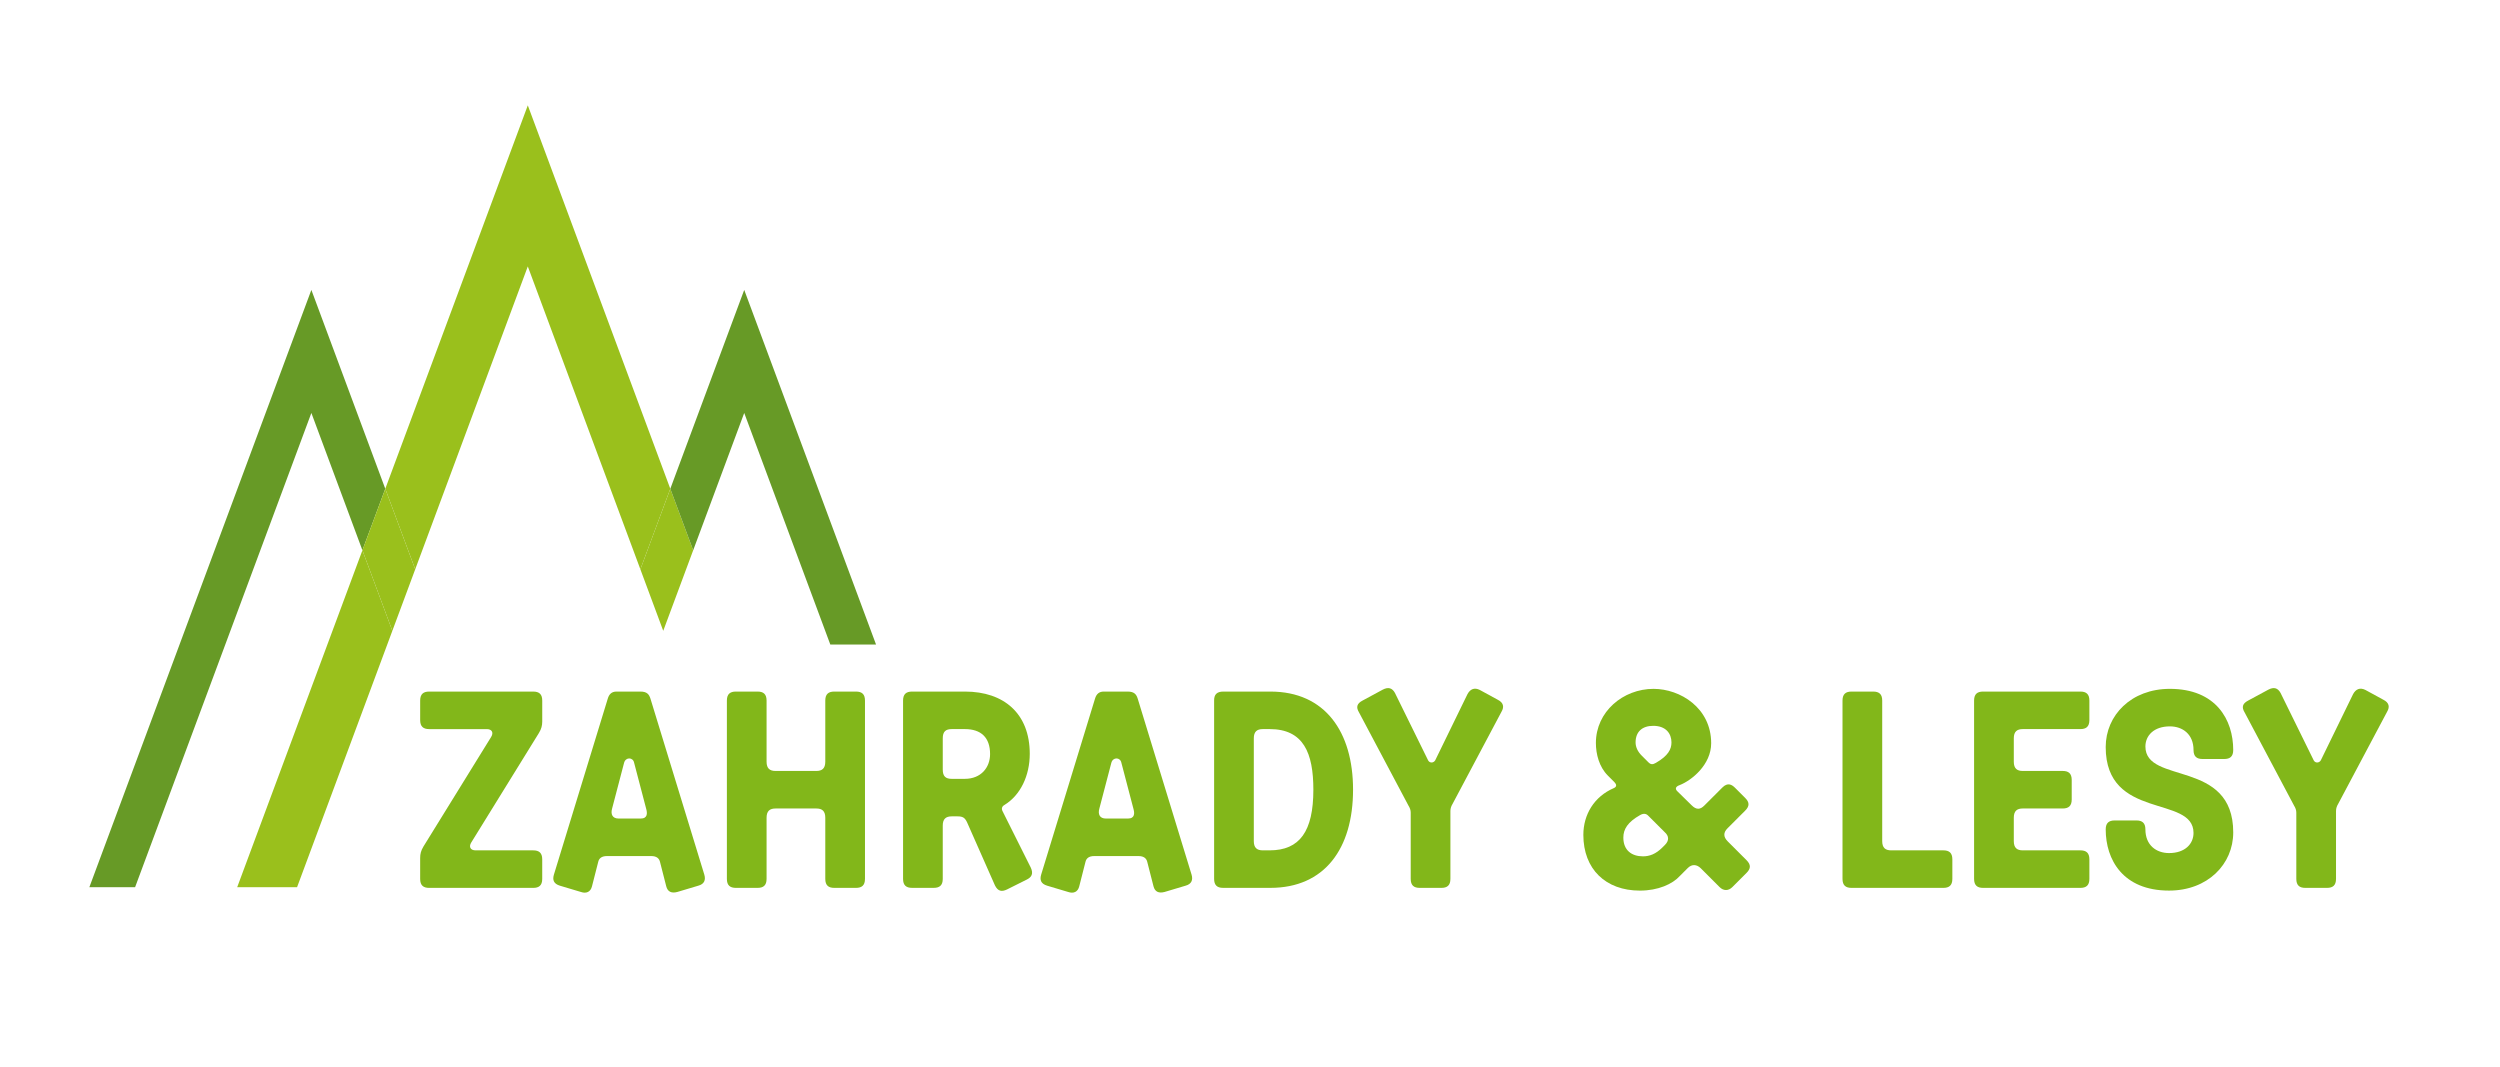
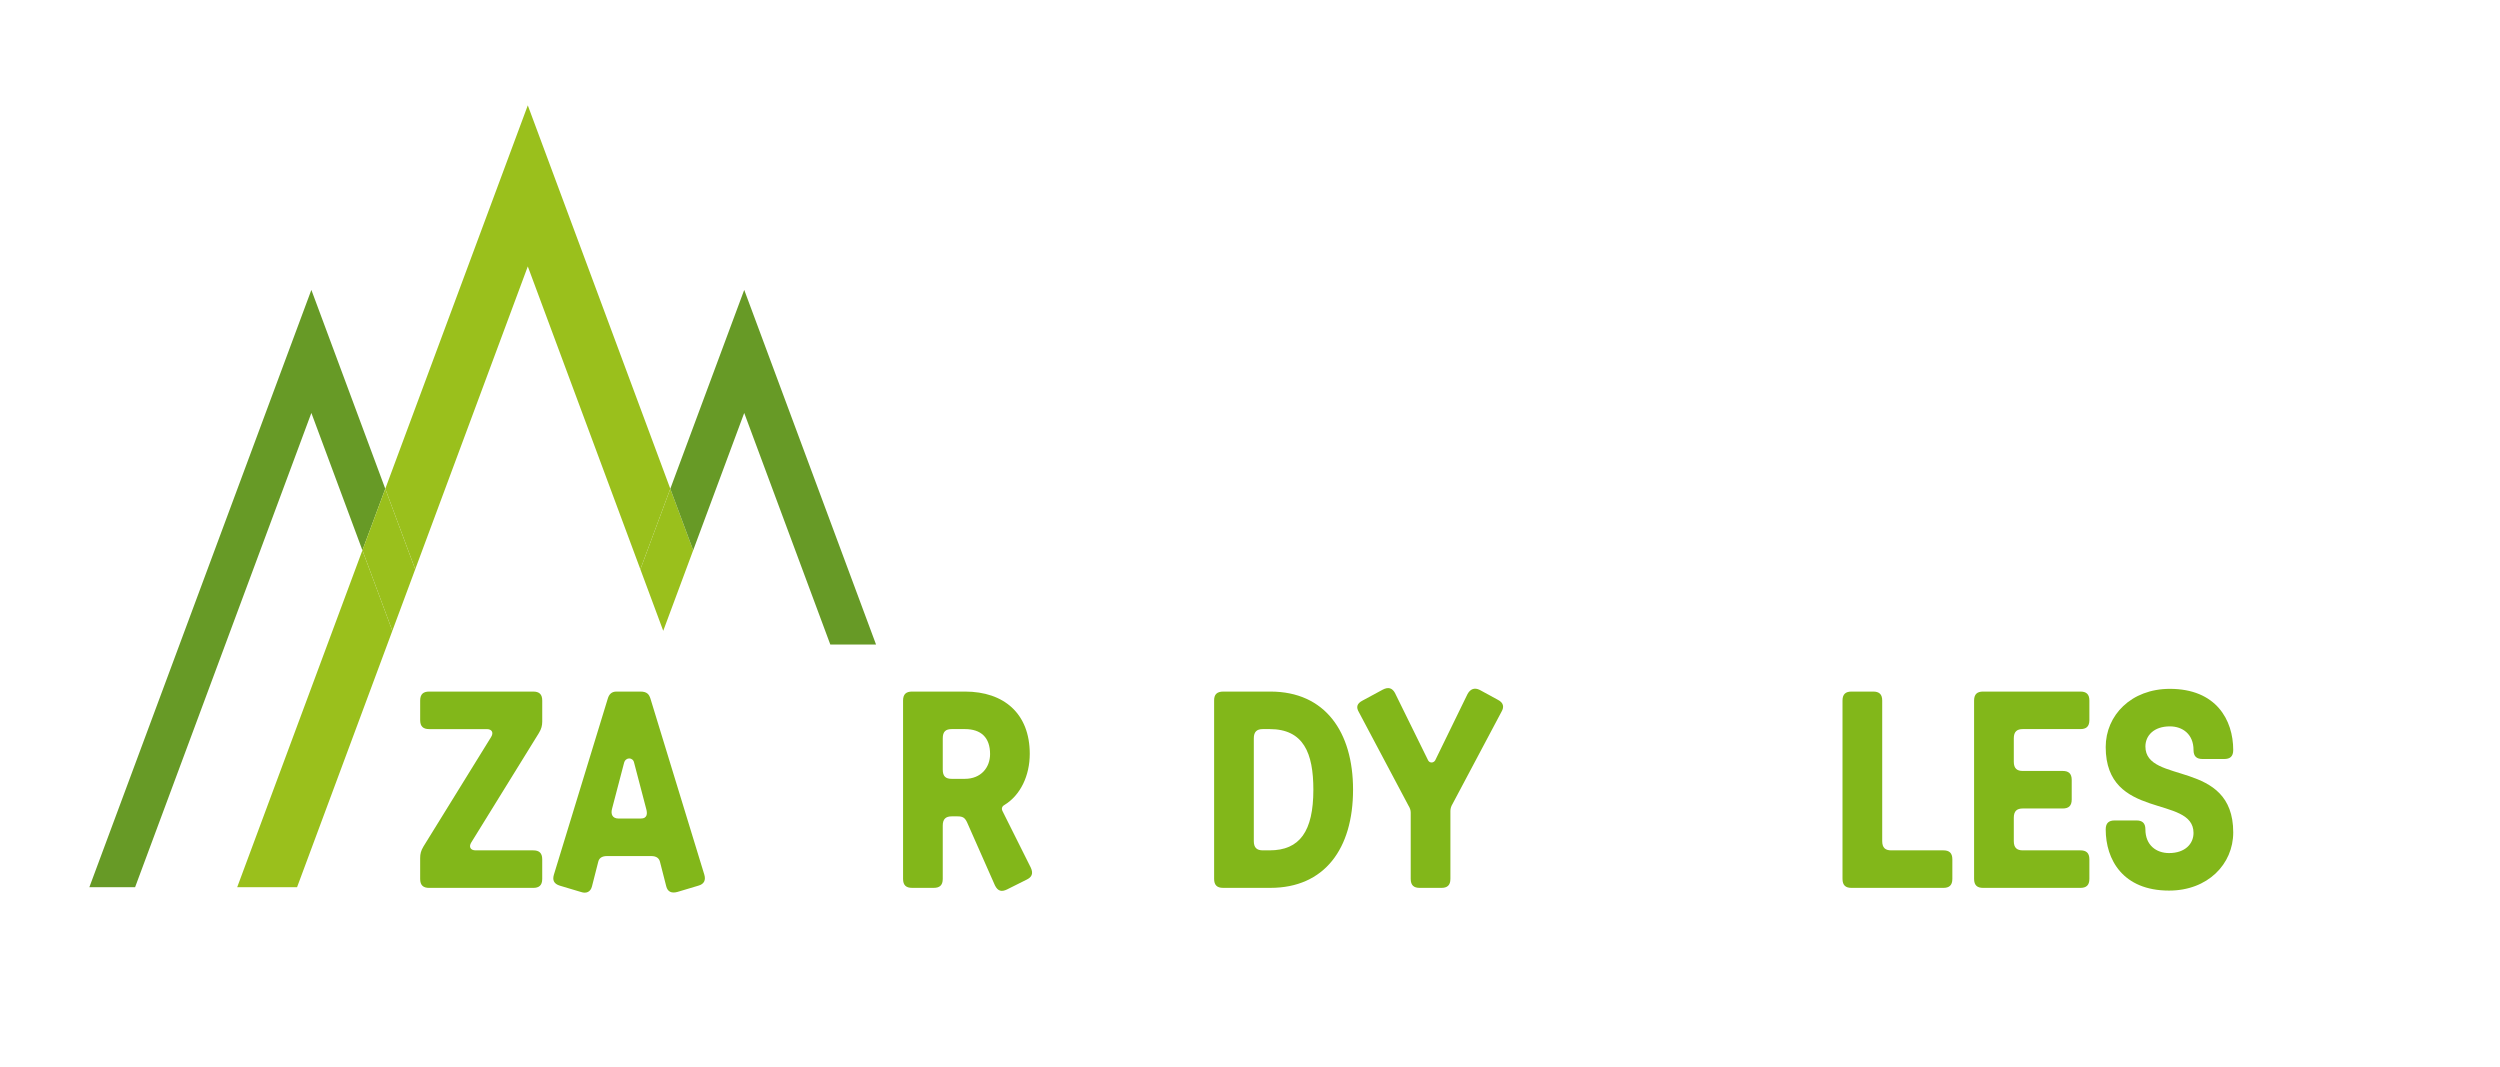
<svg xmlns="http://www.w3.org/2000/svg" width="100%" height="100%" viewBox="0 0 267 114" version="1.1" xml:space="preserve" style="fill-rule:evenodd;clip-rule:evenodd;stroke-linejoin:round;stroke-miterlimit:1.414;">
  <g>
    <g transform="matrix(1,0,0,1,0,8)">
      <path d="M50.331,81.976C50.041,82.441 50.244,82.819 50.796,82.819L56.952,82.819C57.562,82.819 57.91,83.08 57.91,83.777L57.91,85.868C57.91,86.564 57.561,86.826 56.952,86.826L45.831,86.826C45.221,86.826 44.873,86.564 44.873,85.868L44.873,83.632C44.873,83.196 44.96,82.848 45.222,82.412L52.452,70.71C52.743,70.246 52.539,69.868 51.988,69.868L45.832,69.868C45.222,69.868 44.874,69.607 44.874,68.91L44.874,66.819C44.874,66.122 45.223,65.861 45.832,65.861L56.953,65.861C57.563,65.861 57.911,66.122 57.911,66.819L57.911,69.055C57.911,69.491 57.824,69.838 57.562,70.274L50.331,81.976Z" style="fill:rgb(130,183,26);fill-rule:nonzero;" />
      <path d="M68.394,65.86C69.091,65.86 69.323,66.15 69.468,66.615L75.218,85.402C75.392,85.983 75.218,86.419 74.579,86.592L72.343,87.26C71.704,87.434 71.298,87.231 71.153,86.651L70.485,84.037C70.398,83.689 70.136,83.428 69.556,83.428L64.823,83.428C64.271,83.428 63.981,83.66 63.893,84.037L63.226,86.651C63.08,87.26 62.616,87.464 62.035,87.26L59.799,86.592C59.132,86.389 58.986,85.983 59.16,85.402L64.91,66.615C65.055,66.121 65.346,65.86 65.839,65.86L68.394,65.86ZM67.726,73.468C67.61,72.859 66.826,72.829 66.652,73.468L65.374,78.347C65.2,78.956 65.403,79.421 66.071,79.421L68.423,79.421C69.178,79.421 69.149,78.84 69.004,78.347L67.726,73.468Z" style="fill:rgb(130,183,26);fill-rule:nonzero;" />
-       <path d="M92.38,85.867C92.38,86.563 92.031,86.825 91.422,86.825L89.099,86.825C88.489,86.825 88.141,86.563 88.141,85.867L88.141,79.334C88.141,78.607 87.792,78.347 87.183,78.347L82.828,78.347C82.218,78.347 81.87,78.608 81.87,79.334L81.87,85.867C81.87,86.563 81.522,86.825 80.912,86.825L78.589,86.825C77.979,86.825 77.631,86.563 77.631,85.867L77.631,66.818C77.631,66.121 77.979,65.86 78.589,65.86L80.912,65.86C81.522,65.86 81.87,66.121 81.87,66.818L81.87,73.351C81.87,74.078 82.219,74.338 82.828,74.338L87.183,74.338C87.793,74.338 88.141,74.077 88.141,73.351L88.141,66.818C88.141,66.121 88.489,65.86 89.099,65.86L91.422,65.86C92.032,65.86 92.38,66.121 92.38,66.818L92.38,85.867Z" style="fill:rgb(130,183,26);fill-rule:nonzero;" />
      <path d="M103.067,65.86C107.219,65.86 109.978,68.212 109.978,72.509C109.978,74.832 108.991,76.923 107.278,77.968C107.016,78.114 106.929,78.346 107.074,78.636L110.094,84.676C110.385,85.315 110.181,85.692 109.63,85.953L107.539,86.998C106.987,87.26 106.581,87.202 106.261,86.562L103.27,79.796C103.038,79.332 102.834,79.187 102.254,79.187L101.644,79.187C101.005,79.187 100.686,79.477 100.686,80.174L100.686,85.865C100.686,86.561 100.338,86.823 99.728,86.823L97.405,86.823C96.795,86.823 96.447,86.561 96.447,85.865L96.447,66.818C96.447,66.121 96.795,65.86 97.405,65.86L103.067,65.86ZM101.645,69.867C101.006,69.867 100.687,70.129 100.687,70.854L100.687,74.194C100.687,74.92 101.006,75.181 101.645,75.181L103.039,75.181C104.781,75.181 105.74,73.961 105.74,72.538C105.74,70.767 104.782,69.866 103.039,69.866L101.645,69.866L101.645,69.867Z" style="fill:rgb(130,183,26);fill-rule:nonzero;" />
-       <path d="M120.433,65.86C121.13,65.86 121.362,66.15 121.507,66.615L127.257,85.402C127.431,85.983 127.257,86.419 126.618,86.592L124.382,87.26C123.743,87.434 123.337,87.231 123.192,86.651L122.524,84.037C122.437,83.689 122.175,83.428 121.595,83.428L116.862,83.428C116.31,83.428 116.02,83.66 115.932,84.037L115.265,86.651C115.119,87.26 114.655,87.464 114.074,87.26L111.838,86.592C111.171,86.389 111.025,85.983 111.199,85.402L116.949,66.615C117.094,66.121 117.385,65.86 117.878,65.86L120.433,65.86ZM119.765,73.468C119.649,72.859 118.865,72.829 118.691,73.468L117.413,78.347C117.239,78.956 117.442,79.421 118.11,79.421L120.462,79.421C121.217,79.421 121.188,78.84 121.043,78.347L119.765,73.468Z" style="fill:rgb(130,183,26);fill-rule:nonzero;" />
      <path d="M135.679,65.86C141.516,65.86 144.506,70.157 144.506,76.342C144.506,82.643 141.457,86.824 135.679,86.824L130.626,86.824C129.958,86.824 129.668,86.505 129.668,85.866L129.668,66.789C129.668,66.18 129.958,65.86 130.655,65.86L135.679,65.86ZM134.866,69.867C134.226,69.867 133.907,70.157 133.907,70.854L133.907,81.831C133.907,82.527 134.226,82.818 134.866,82.818L135.592,82.818C138.815,82.818 140.267,80.785 140.267,76.342C140.267,72.422 139.222,69.866 135.592,69.866L134.866,69.866L134.866,69.867Z" style="fill:rgb(130,183,26);fill-rule:nonzero;" />
      <path d="M154.903,85.867C154.903,86.563 154.554,86.825 153.945,86.825L151.622,86.825C151.013,86.825 150.664,86.563 150.664,85.867L150.664,78.782C150.664,78.52 150.577,78.288 150.432,78.055L145.148,68.095C144.799,67.515 144.916,67.137 145.525,66.818L147.673,65.657C148.283,65.338 148.69,65.482 148.98,66.005L152.523,73.207C152.697,73.526 153.104,73.497 153.278,73.207L156.733,66.121C157.024,65.599 157.46,65.395 158.04,65.685L159.957,66.731C160.596,67.05 160.653,67.515 160.363,68.008L155.136,77.852C154.99,78.084 154.904,78.346 154.904,78.607L154.904,85.867L154.903,85.867Z" style="fill:rgb(130,183,26);fill-rule:nonzero;" />
-       <path d="M172.415,75.529L171.718,74.833C170.789,73.903 170.441,72.539 170.441,71.349C170.441,68.009 173.345,65.57 176.597,65.57C179.443,65.57 182.753,67.603 182.753,71.378C182.753,73.672 180.662,75.357 179.384,75.85C178.891,76.025 178.92,76.286 179.123,76.49L180.662,78C181.184,78.522 181.591,78.465 182.026,78.028L183.943,76.112C184.523,75.531 184.959,75.793 185.307,76.141L186.381,77.215C186.846,77.68 186.875,78.086 186.381,78.579L184.494,80.467C184.029,80.932 184.058,81.397 184.522,81.861L186.526,83.865C187.019,84.359 186.991,84.765 186.526,85.23L185.016,86.74C184.58,87.176 184.058,87.146 183.651,86.74L181.648,84.736C181.212,84.3 180.689,84.271 180.253,84.707L179.411,85.55C178.627,86.421 177.088,87.117 175.142,87.117C171.484,87.117 169.102,84.823 169.102,81.165C169.102,78.987 170.264,77.07 172.355,76.17C172.705,76.023 172.647,75.762 172.415,75.529ZM176.016,79.102C175.813,78.899 175.551,78.84 175.174,79.043C173.838,79.798 173.373,80.553 173.373,81.453C173.373,82.818 174.273,83.457 175.464,83.457C176.161,83.457 176.829,83.225 177.555,82.499L177.817,82.237C178.281,81.772 178.253,81.279 177.788,80.872L176.016,79.102ZM176.045,73.41C176.307,73.671 176.51,73.671 176.858,73.468C178.165,72.713 178.513,72.016 178.513,71.29C178.513,70.361 177.933,69.519 176.568,69.519C175.378,69.519 174.68,70.158 174.68,71.29C174.68,71.784 174.912,72.277 175.32,72.684L176.045,73.41Z" style="fill:rgb(130,183,26);fill-rule:nonzero;" />
      <path d="M201.02,81.831C201.02,82.557 201.368,82.818 201.978,82.818L207.553,82.818C208.162,82.818 208.511,83.079 208.511,83.776L208.511,85.867C208.511,86.563 208.162,86.825 207.553,86.825L197.739,86.825C197.129,86.825 196.78,86.563 196.78,85.867L196.78,66.818C196.78,66.121 197.129,65.86 197.739,65.86L200.061,65.86C200.671,65.86 201.02,66.121 201.02,66.818L201.02,81.831Z" style="fill:rgb(130,183,26);fill-rule:nonzero;" />
-       <path d="M215.074,81.831C215.074,82.557 215.422,82.818 216.032,82.818L222.188,82.818C222.797,82.818 223.146,83.079 223.146,83.776L223.146,85.867C223.146,86.563 222.797,86.825 222.188,86.825L211.792,86.825C211.182,86.825 210.833,86.563 210.833,85.867L210.833,66.818C210.833,66.121 211.182,65.86 211.792,65.86L222.188,65.86C222.797,65.86 223.146,66.121 223.146,66.818L223.146,68.909C223.146,69.606 222.797,69.867 222.188,69.867L216.032,69.867C215.422,69.867 215.074,70.129 215.074,70.854L215.074,73.351C215.074,74.078 215.422,74.338 216.032,74.338L220.301,74.338C220.91,74.338 221.259,74.6 221.259,75.296L221.259,77.387C221.259,78.084 220.91,78.346 220.301,78.346L216.032,78.346C215.422,78.346 215.074,78.607 215.074,79.333L215.074,81.831Z" style="fill:rgb(130,183,26);fill-rule:nonzero;" />
+       <path d="M215.074,81.831C215.074,82.557 215.422,82.818 216.032,82.818L222.188,82.818C222.797,82.818 223.146,83.079 223.146,83.776L223.146,85.867C223.146,86.563 222.797,86.825 222.188,86.825L211.792,86.825C211.182,86.825 210.833,86.563 210.833,85.867L210.833,66.818C210.833,66.121 211.182,65.86 211.792,65.86L222.188,65.86C222.797,65.86 223.146,66.121 223.146,66.818L223.146,68.909C223.146,69.606 222.797,69.867 222.188,69.867L216.032,69.867C215.422,69.867 215.074,70.129 215.074,70.854L215.074,73.351C215.074,74.078 215.422,74.338 216.032,74.338L220.301,74.338C220.91,74.338 221.259,74.6 221.259,75.296L221.259,77.387C221.259,78.084 220.91,78.346 220.301,78.346L216.032,78.346C215.422,78.346 215.074,78.607 215.074,79.333L215.074,81.831" style="fill:rgb(130,183,26);fill-rule:nonzero;" />
      <path d="M225.848,79.624L228.171,79.624C228.78,79.624 229.129,79.885 229.129,80.582C229.129,82.267 230.291,83.108 231.655,83.108C233.368,83.108 234.268,82.121 234.268,80.96C234.268,76.865 224.889,79.653 224.889,71.784C224.889,68.387 227.618,65.569 231.742,65.569C236.679,65.569 238.508,68.88 238.508,72.103C238.508,72.799 238.16,73.061 237.55,73.061L235.227,73.061C234.618,73.061 234.269,72.799 234.269,72.103C234.269,70.418 233.108,69.577 231.743,69.577C230.03,69.577 229.13,70.564 229.13,71.725C229.13,75.82 238.509,73.032 238.509,80.901C238.509,84.298 235.78,87.115 231.656,87.115C226.719,87.115 224.89,83.805 224.89,80.582C224.89,79.885 225.238,79.624 225.848,79.624Z" style="fill:rgb(130,183,26);fill-rule:nonzero;" />
-       <path d="M249.486,85.867C249.486,86.563 249.137,86.825 248.527,86.825L246.205,86.825C245.595,86.825 245.246,86.563 245.246,85.867L245.246,78.782C245.246,78.52 245.159,78.288 245.014,78.055L239.73,68.095C239.381,67.515 239.498,67.137 240.107,66.818L242.256,65.657C242.865,65.338 243.272,65.482 243.563,66.005L247.105,73.207C247.28,73.526 247.686,73.497 247.86,73.207L251.316,66.121C251.606,65.599 252.042,65.395 252.623,65.685L254.539,66.731C255.179,67.05 255.236,67.515 254.946,68.008L249.718,77.852C249.573,78.084 249.487,78.346 249.487,78.607L249.487,85.867L249.486,85.867Z" style="fill:rgb(130,183,26);fill-rule:nonzero;" />
    </g>
    <g transform="matrix(1,0,0,1,0,8)">
      <path d="M56.369,20.453L68.392,52.802L71.589,44.201L56.369,3.251L41.148,44.201L44.345,52.802L56.369,20.453Z" style="fill:rgb(154,192,28);fill-rule:nonzero;" />
      <path d="M25.333,86.751L31.727,86.751L41.903,59.372L38.706,50.771L25.333,86.751Z" style="fill:rgb(154,192,28);fill-rule:nonzero;" />
      <path d="M33.254,22.961L9.544,86.751L14.429,86.751L33.254,36.103L38.706,50.771L41.148,44.201L33.254,22.961Z" style="fill:rgb(103,154,38);fill-rule:nonzero;" />
      <path d="M41.148,44.201L38.706,50.771L41.903,59.372L44.345,52.802L41.148,44.201Z" style="fill:rgb(154,192,28);fill-rule:nonzero;" />
      <path d="M68.392,52.802L70.834,59.372L74.031,50.772L71.589,44.201L68.392,52.802Z" style="fill:rgb(154,192,28);fill-rule:nonzero;" />
      <path d="M79.483,22.961L71.589,44.201L74.031,50.772L79.483,36.103L88.676,60.833L93.56,60.833L79.483,22.961Z" style="fill:rgb(103,154,38);fill-rule:nonzero;" />
    </g>
  </g>
</svg>